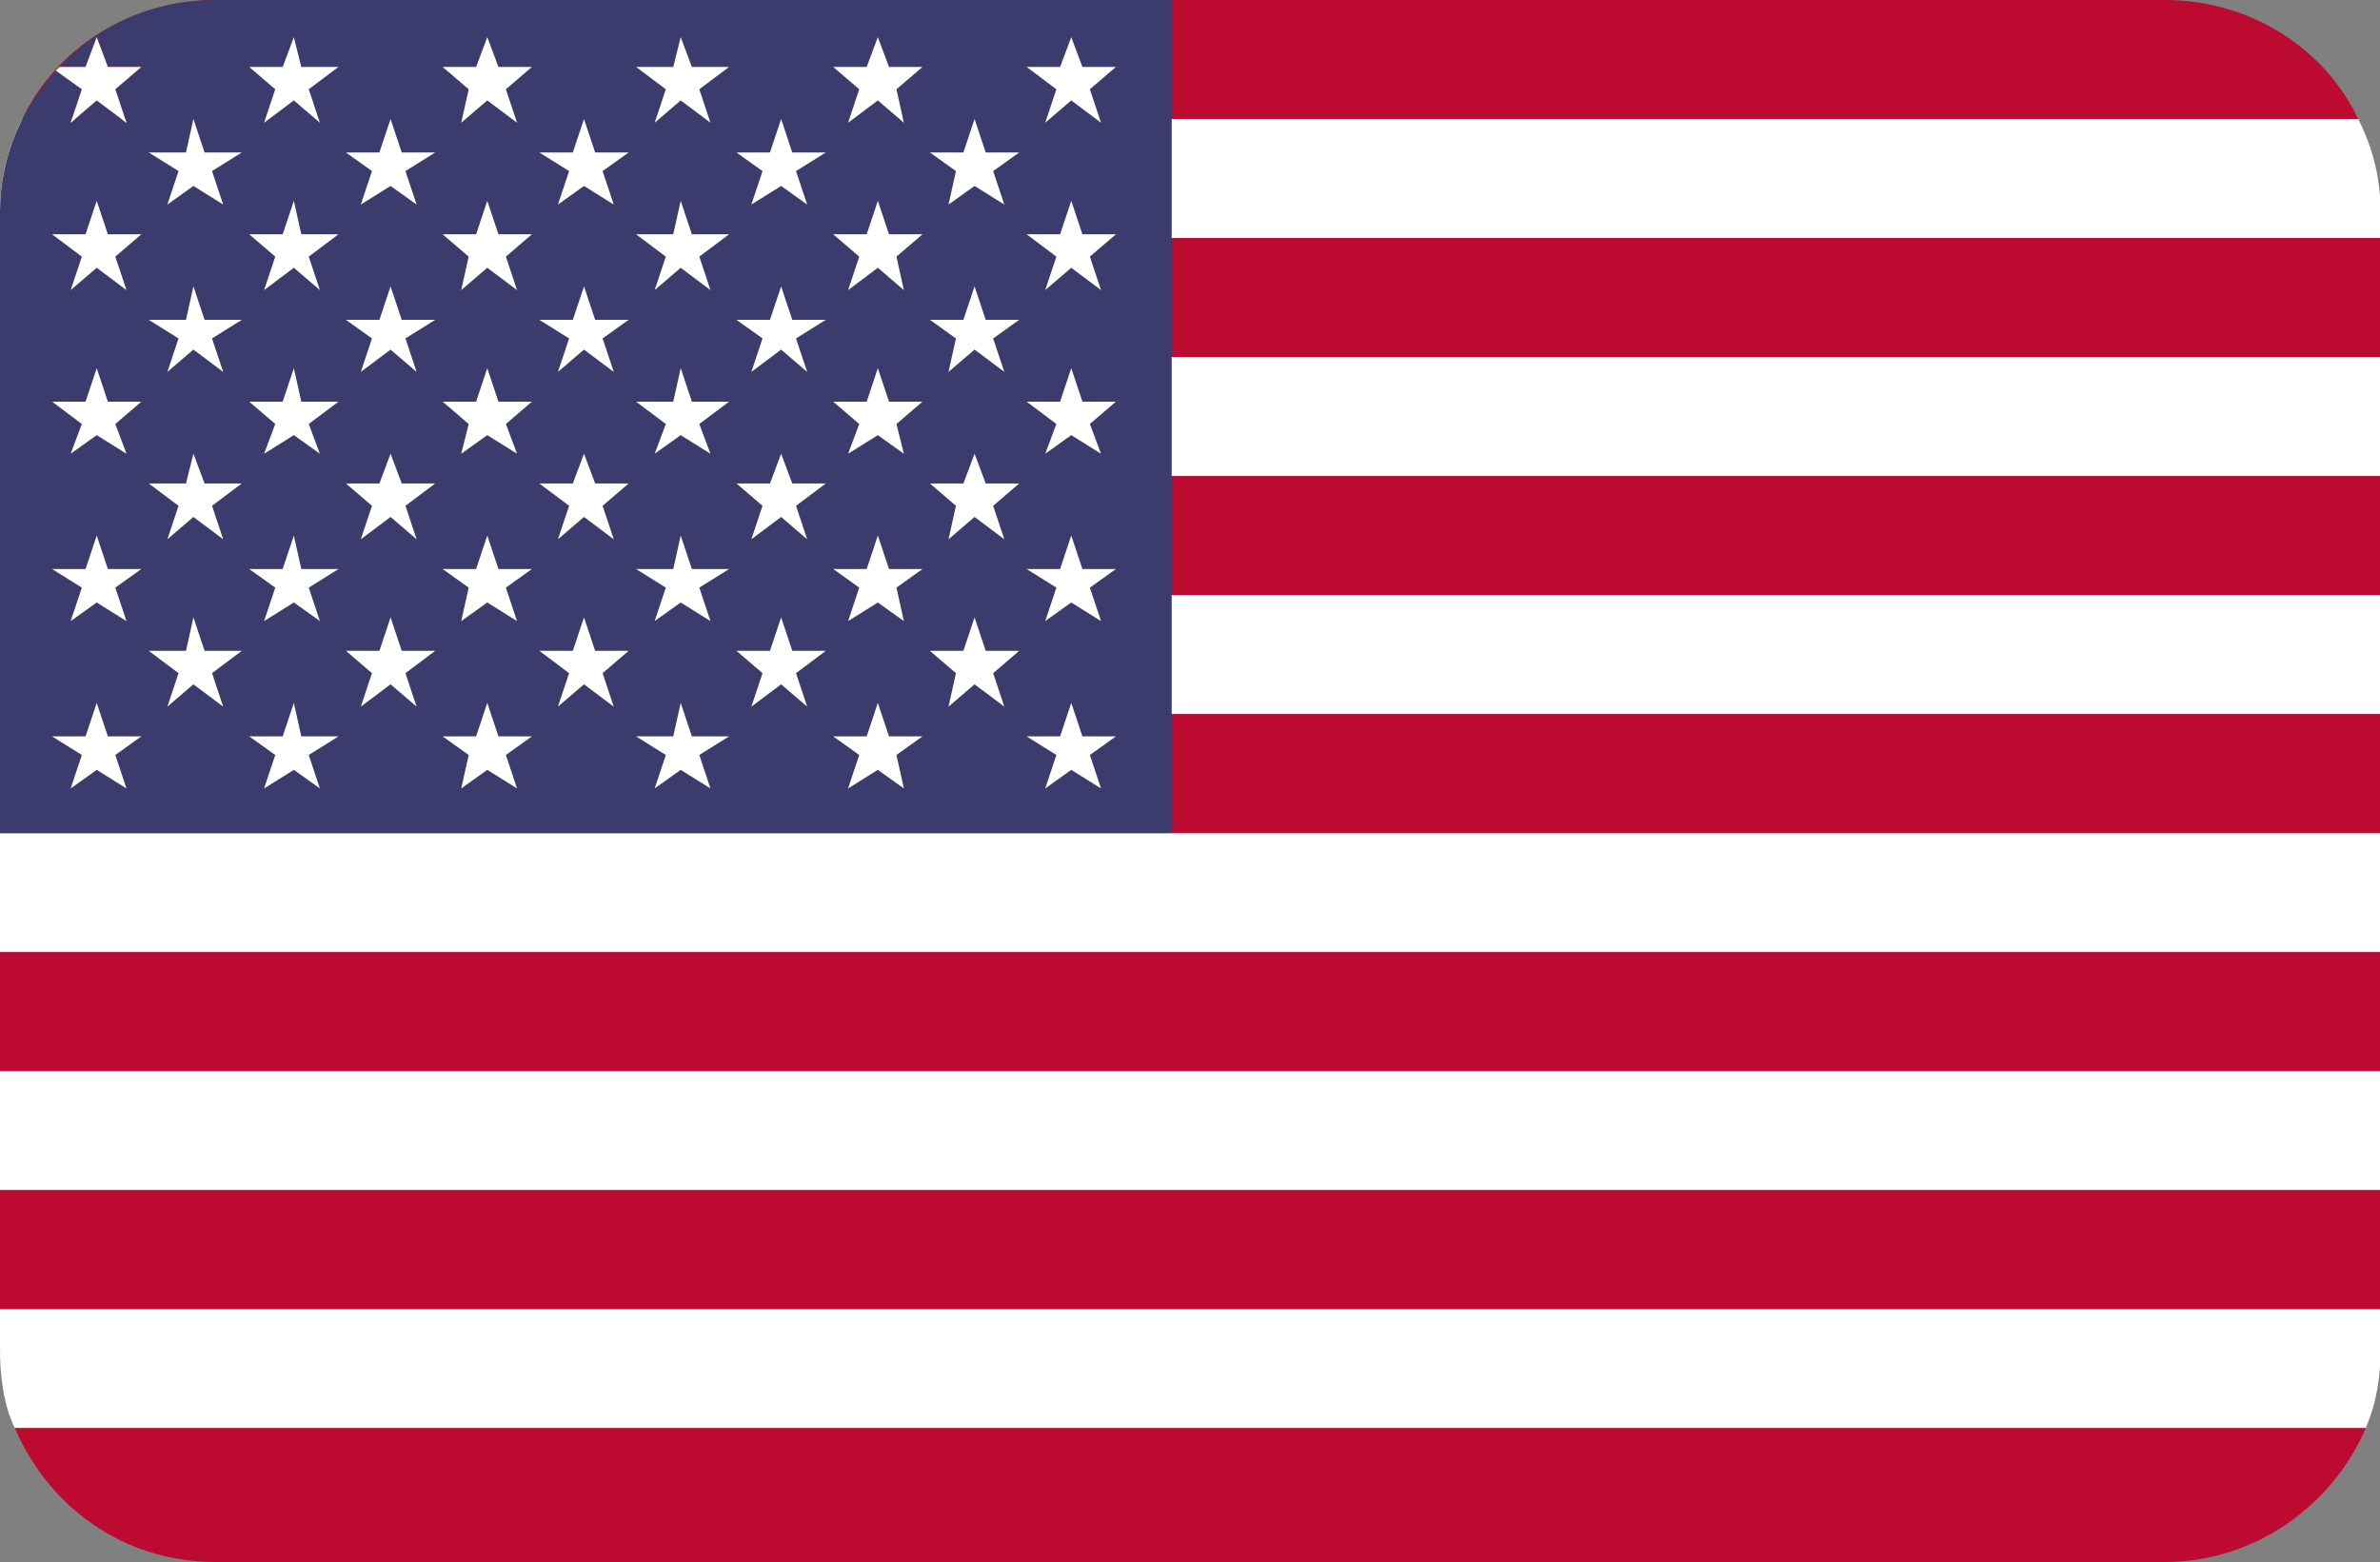
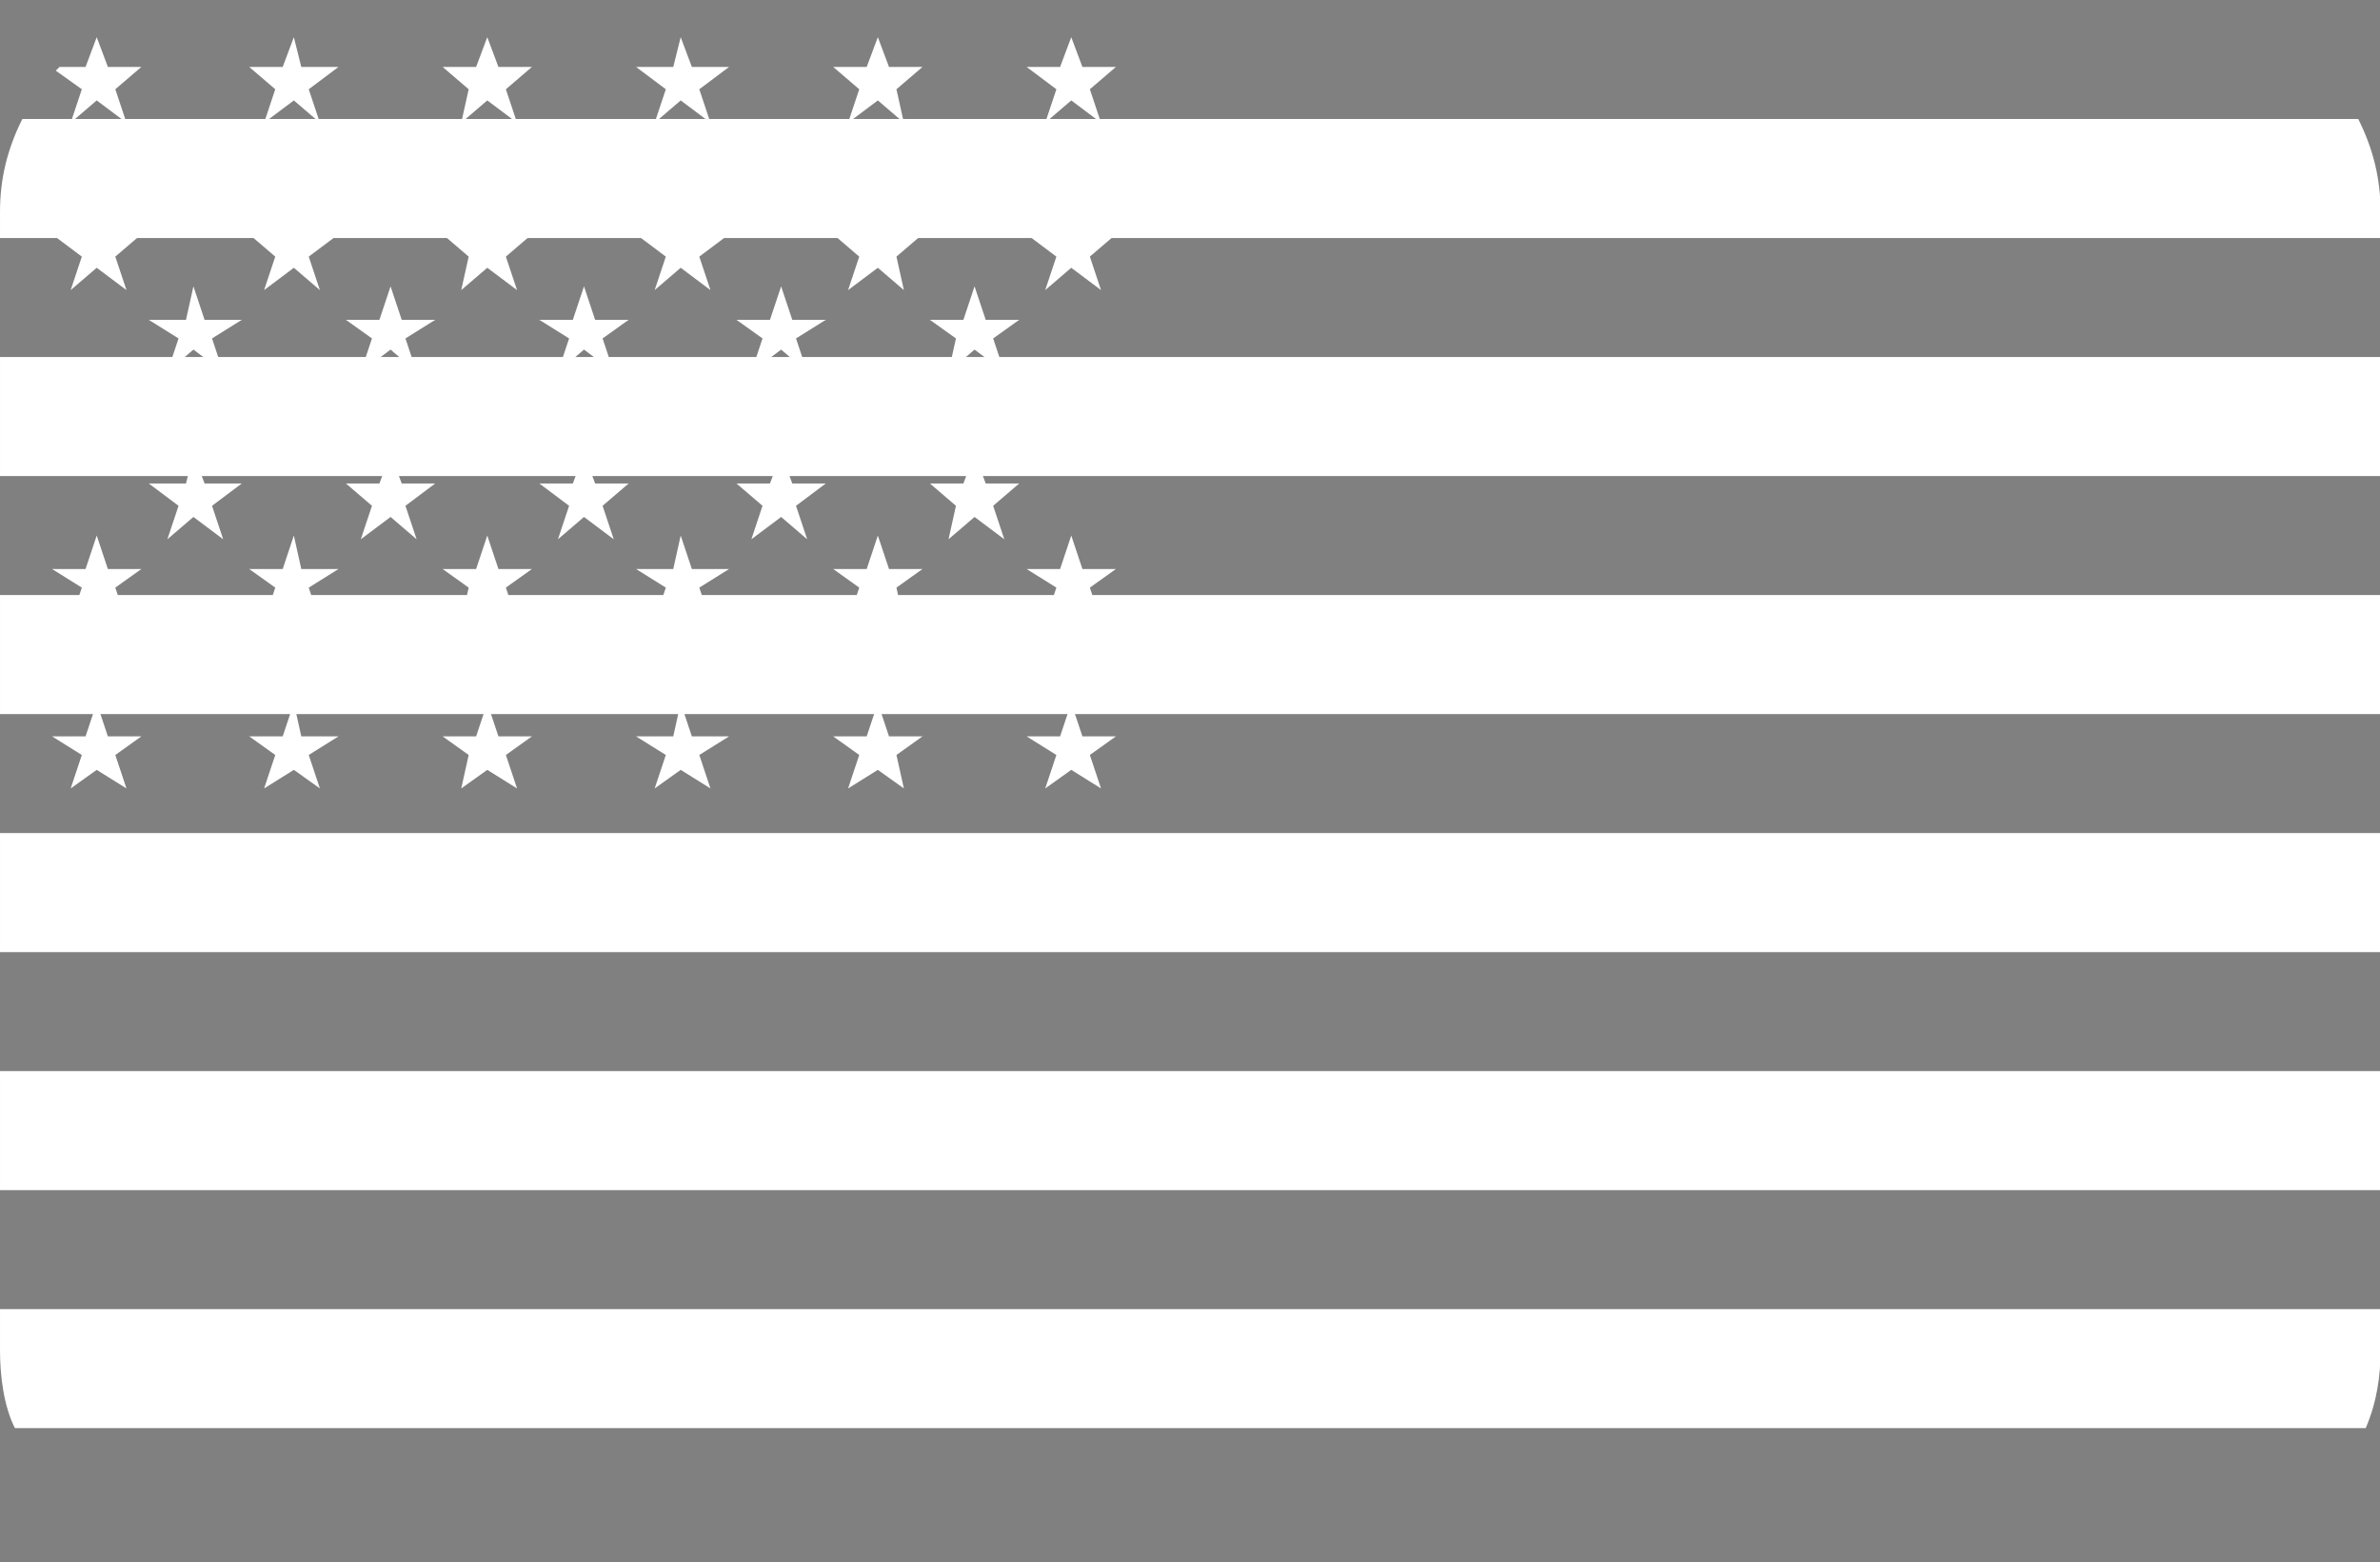
<svg xmlns="http://www.w3.org/2000/svg" t="1651398693310" class="icon" viewBox="0 0 1560 1024" version="1.1" p-id="4030" width="304.688" height="200">
  <rect x="0" y="0" width="1560" height="1024" fill="#808080" stroke="none" />
  <defs>
    <style type="text/css">@font-face { font-family: feedback-iconfont; src: url("//at.alicdn.com/t/font_1031158_u69w8yhxdu.woff2?t=1630033759944") format("woff2"), url("//at.alicdn.com/t/font_1031158_u69w8yhxdu.woff?t=1630033759944") format("woff"), url("//at.alicdn.com/t/font_1031158_u69w8yhxdu.ttf?t=1630033759944") format("truetype"); }
</style>
  </defs>
-   <path d="M0 234.057h1560.381v78.019H0zM0 885.029c0 17.067 2.438 36.571 9.752 51.2h1540.876c7.314-17.067 9.752-34.133 9.752-51.2v-26.819H0v26.819zM0 546.133h1560.381v78.019H0zM0 702.171h1560.381V780.19H0zM0 390.095h1560.381v78.019H0zM0 138.971v17.067h1560.381v-17.067c0-21.943-4.876-41.448-14.629-60.952H14.629C4.876 97.524 0 117.029 0 138.971z" fill="#FFFFFF" p-id="4031" />
-   <path d="M1418.971 0H141.41C85.333 0 36.571 31.695 14.629 78.019h1531.124C1523.81 31.695 1475.048 0 1418.971 0zM0 156.038h1560.381v78.019H0zM0 312.076h1560.381V390.095H0zM0 468.114h1560.381v78.019H0zM0 624.152h1560.381v78.019H0zM0 780.19h1560.381v78.019H0zM141.41 1024h1277.562c58.514 0 109.714-36.571 131.657-87.771H9.752c21.943 51.2 70.705 87.771 131.657 87.771z" fill="#BD0A30" p-id="4032" />
-   <path d="M768 0H141.41C99.962 0 63.39 17.067 39.01 43.886h17.067l7.314-19.505 7.314 19.505h21.943l-17.067 14.629 7.314 21.943-19.505-14.629-17.067 14.629 7.314-21.943-17.067-12.19C14.629 70.705 0 102.4 0 138.971v407.162h768V0z" fill="#3C3B6E" p-id="4033" />
+   <path d="M0 234.057h1560.381v78.019H0zM0 885.029c0 17.067 2.438 36.571 9.752 51.2h1540.876c7.314-17.067 9.752-34.133 9.752-51.2v-26.819H0v26.819zM0 546.133h1560.381v78.019H0zM0 702.171h1560.381V780.19H0M0 390.095h1560.381v78.019H0zM0 138.971v17.067h1560.381v-17.067c0-21.943-4.876-41.448-14.629-60.952H14.629C4.876 97.524 0 117.029 0 138.971z" fill="#FFFFFF" p-id="4031" />
  <path d="M53.638 58.514l-7.314 21.943 17.067-14.629 19.505 14.629-7.314-21.943 17.067-14.629h-21.943L63.39 24.381l-7.314 19.505h-17.067l-2.438 2.438 17.067 12.19zM75.581 168.229l17.067-14.629h-21.943l-7.314-21.943-7.314 21.943h-21.943l19.505 14.629-7.314 21.943 17.067-14.629 19.505 14.629zM75.581 277.943l17.067-14.629h-21.943l-7.314-21.943-7.314 21.943h-21.943l19.505 14.629-7.314 19.505 17.067-12.19 19.505 12.19zM75.581 385.219l17.067-12.19h-21.943l-7.314-21.943-7.314 21.943h-21.943l19.505 12.19-7.314 21.943 17.067-12.19 19.505 12.19zM75.581 494.933l17.067-12.19h-21.943l-7.314-21.943-7.314 21.943h-21.943l19.505 12.19-7.314 21.943 17.067-12.19 19.505 12.19zM138.971 112.152l19.505-12.19h-24.381l-7.314-21.943-4.876 21.943H97.524l19.505 12.19-7.314 21.943 17.067-12.19 19.505 12.19zM138.971 221.867l19.505-12.19h-24.381l-7.314-21.943-4.876 21.943H97.524l19.505 12.19-7.314 21.943 17.067-14.629 19.505 14.629zM138.971 331.581l19.505-14.629h-24.381l-7.314-19.505-4.876 19.505H97.524l19.505 14.629-7.314 21.943 17.067-14.629 19.505 14.629zM138.971 441.295l19.505-14.629h-24.381l-7.314-21.943-4.876 21.943H97.524l19.505 14.629-7.314 21.943 17.067-14.629 19.505 14.629zM173.105 80.457l19.505-14.629 17.067 14.629-7.314-21.943 19.505-14.629h-24.381L192.61 24.381l-7.314 19.505h-21.943l17.067 14.629zM192.61 131.657l-7.314 21.943h-21.943l17.067 14.629-7.314 21.943 19.505-14.629 17.067 14.629-7.314-21.943 19.505-14.629h-24.381zM192.61 241.371l-7.314 21.943h-21.943l17.067 14.629-7.314 19.505 19.505-12.19 17.067 12.19-7.314-19.505 19.505-14.629h-24.381zM197.486 373.029l-4.876-21.943-7.314 21.943h-21.943l17.067 12.19-7.314 21.943 19.505-12.19 17.067 12.19-7.314-21.943 19.505-12.19zM202.362 494.933l19.505-12.19h-24.381l-4.876-21.943-7.314 21.943h-21.943l17.067 12.19-7.314 21.943 19.505-12.19 17.067 12.19zM243.81 112.152l-7.314 21.943 19.505-12.19 17.067 12.19-7.314-21.943 19.505-12.19h-21.943l-7.314-21.943-7.314 21.943h-21.943zM256 187.733l-7.314 21.943h-21.943l17.067 12.19-7.314 21.943 19.505-14.629 17.067 14.629-7.314-21.943 19.505-12.19h-21.943zM256 297.448l-7.314 19.505h-21.943l17.067 14.629-7.314 21.943 19.505-14.629 17.067 14.629-7.314-21.943 19.505-14.629h-21.943zM263.314 426.667l-7.314-21.943-7.314 21.943h-21.943l17.067 14.629-7.314 21.943 19.505-14.629 17.067 14.629-7.314-21.943 19.505-14.629zM319.39 24.381l-7.314 19.505h-21.943l17.067 14.629-4.876 21.943 17.067-14.629 19.505 14.629-7.314-21.943 17.067-14.629h-21.943zM319.39 131.657l-7.314 21.943h-21.943l17.067 14.629-4.876 21.943 17.067-14.629 19.505 14.629-7.314-21.943 17.067-14.629h-21.943zM319.39 241.371l-7.314 21.943h-21.943l17.067 14.629-4.876 19.505 17.067-12.19 19.505 12.19-7.314-19.505 17.067-14.629h-21.943zM319.39 351.086l-7.314 21.943h-21.943l17.067 12.19-4.876 21.943 17.067-12.19 19.505 12.19-7.314-21.943 17.067-12.19h-21.943zM326.705 482.743l-7.314-21.943-7.314 21.943h-21.943l17.067 12.19-4.876 21.943 17.067-12.19 19.505 12.19-7.314-21.943 17.067-12.19zM382.781 78.019l-7.314 21.943h-21.943l19.505 12.19-7.314 21.943 17.067-12.19 19.505 12.19-7.314-21.943 17.067-12.19H390.095zM382.781 187.733l-7.314 21.943h-21.943l19.505 12.19-7.314 21.943 17.067-14.629 19.505 14.629-7.314-21.943 17.067-12.19H390.095zM382.781 297.448l-7.314 19.505h-21.943l19.505 14.629-7.314 21.943 17.067-14.629 19.505 14.629-7.314-21.943 17.067-14.629H390.095zM390.095 426.667l-7.314-21.943-7.314 21.943h-21.943l19.505 14.629-7.314 21.943 17.067-14.629 19.505 14.629-7.314-21.943 17.067-14.629zM446.171 24.381l-4.876 19.505h-24.381l19.505 14.629-7.314 21.943 17.067-14.629 19.505 14.629-7.314-21.943 19.505-14.629h-24.381zM446.171 131.657l-4.876 21.943h-24.381l19.505 14.629-7.314 21.943 17.067-14.629 19.505 14.629-7.314-21.943 19.505-14.629h-24.381zM446.171 241.371l-4.876 21.943h-24.381l19.505 14.629-7.314 19.505 17.067-12.19 19.505 12.19-7.314-19.505 19.505-14.629h-24.381zM446.171 351.086l-4.876 21.943h-24.381l19.505 12.19-7.314 21.943 17.067-12.19 19.505 12.19-7.314-21.943 19.505-12.19h-24.381zM453.486 482.743l-7.314-21.943-4.876 21.943h-24.381l19.505 12.19-7.314 21.943 17.067-12.19 19.505 12.19-7.314-21.943 19.505-12.19zM512 78.019l-7.314 21.943h-21.943l17.067 12.19-7.314 21.943 19.505-12.19 17.067 12.19-7.314-21.943 19.505-12.19h-21.943zM575.39 131.657l-7.314 21.943h-21.943l17.067 14.629-7.314 21.943 19.505-14.629 17.067 14.629-4.876-21.943 17.067-14.629h-21.943zM512 187.733l-7.314 21.943h-21.943l17.067 12.19-7.314 21.943 19.505-14.629 17.067 14.629-7.314-21.943 19.505-12.19h-21.943zM512 297.448l-7.314 19.505h-21.943l17.067 14.629-7.314 21.943 19.505-14.629 17.067 14.629-7.314-21.943 19.505-14.629h-21.943zM519.314 426.667l-7.314-21.943-7.314 21.943h-21.943l17.067 14.629-7.314 21.943 19.505-14.629 17.067 14.629-7.314-21.943 19.505-14.629zM575.39 24.381l-7.314 19.505h-21.943l17.067 14.629-7.314 21.943 19.505-14.629 17.067 14.629-4.876-21.943 17.067-14.629h-21.943zM575.39 241.371l-7.314 21.943h-21.943l17.067 14.629-7.314 19.505 19.505-12.19 17.067 12.19-4.876-19.505 17.067-14.629h-21.943zM575.39 351.086l-7.314 21.943h-21.943l17.067 12.19-7.314 21.943 19.505-12.19 17.067 12.19-4.876-21.943 17.067-12.19h-21.943zM582.705 482.743l-7.314-21.943-7.314 21.943h-21.943l17.067 12.19-7.314 21.943 19.505-12.19 17.067 12.19-4.876-21.943 17.067-12.19zM638.781 78.019l-7.314 21.943H609.524l17.067 12.19-4.876 21.943 17.067-12.19 19.505 12.19-7.314-21.943 17.067-12.19h-21.943zM638.781 187.733l-7.314 21.943H609.524l17.067 12.19-4.876 21.943 17.067-14.629 19.505 14.629-7.314-21.943 17.067-12.19h-21.943zM638.781 297.448l-7.314 19.505H609.524l17.067 14.629-4.876 21.943 17.067-14.629 19.505 14.629-7.314-21.943 17.067-14.629h-21.943zM646.095 426.667l-7.314-21.943-7.314 21.943H609.524l17.067 14.629-4.876 21.943 17.067-14.629 19.505 14.629-7.314-21.943 17.067-14.629zM692.419 58.514l-7.314 21.943 17.067-14.629 19.505 14.629-7.314-21.943 17.067-14.629h-21.943l-7.314-19.505-7.314 19.505h-21.943zM702.171 131.657l-7.314 21.943h-21.943l19.505 14.629-7.314 21.943 17.067-14.629 19.505 14.629-7.314-21.943 17.067-14.629h-21.943zM702.171 241.371l-7.314 21.943h-21.943l19.505 14.629-7.314 19.505 17.067-12.19 19.505 12.19-7.314-19.505 17.067-14.629h-21.943zM702.171 351.086l-7.314 21.943h-21.943l19.505 12.19-7.314 21.943 17.067-12.19 19.505 12.19-7.314-21.943 17.067-12.19h-21.943zM709.486 482.743l-7.314-21.943-7.314 21.943h-21.943l19.505 12.19-7.314 21.943 17.067-12.19 19.505 12.19-7.314-21.943 17.067-12.19z" fill="#FFFFFF" p-id="4034" />
</svg>